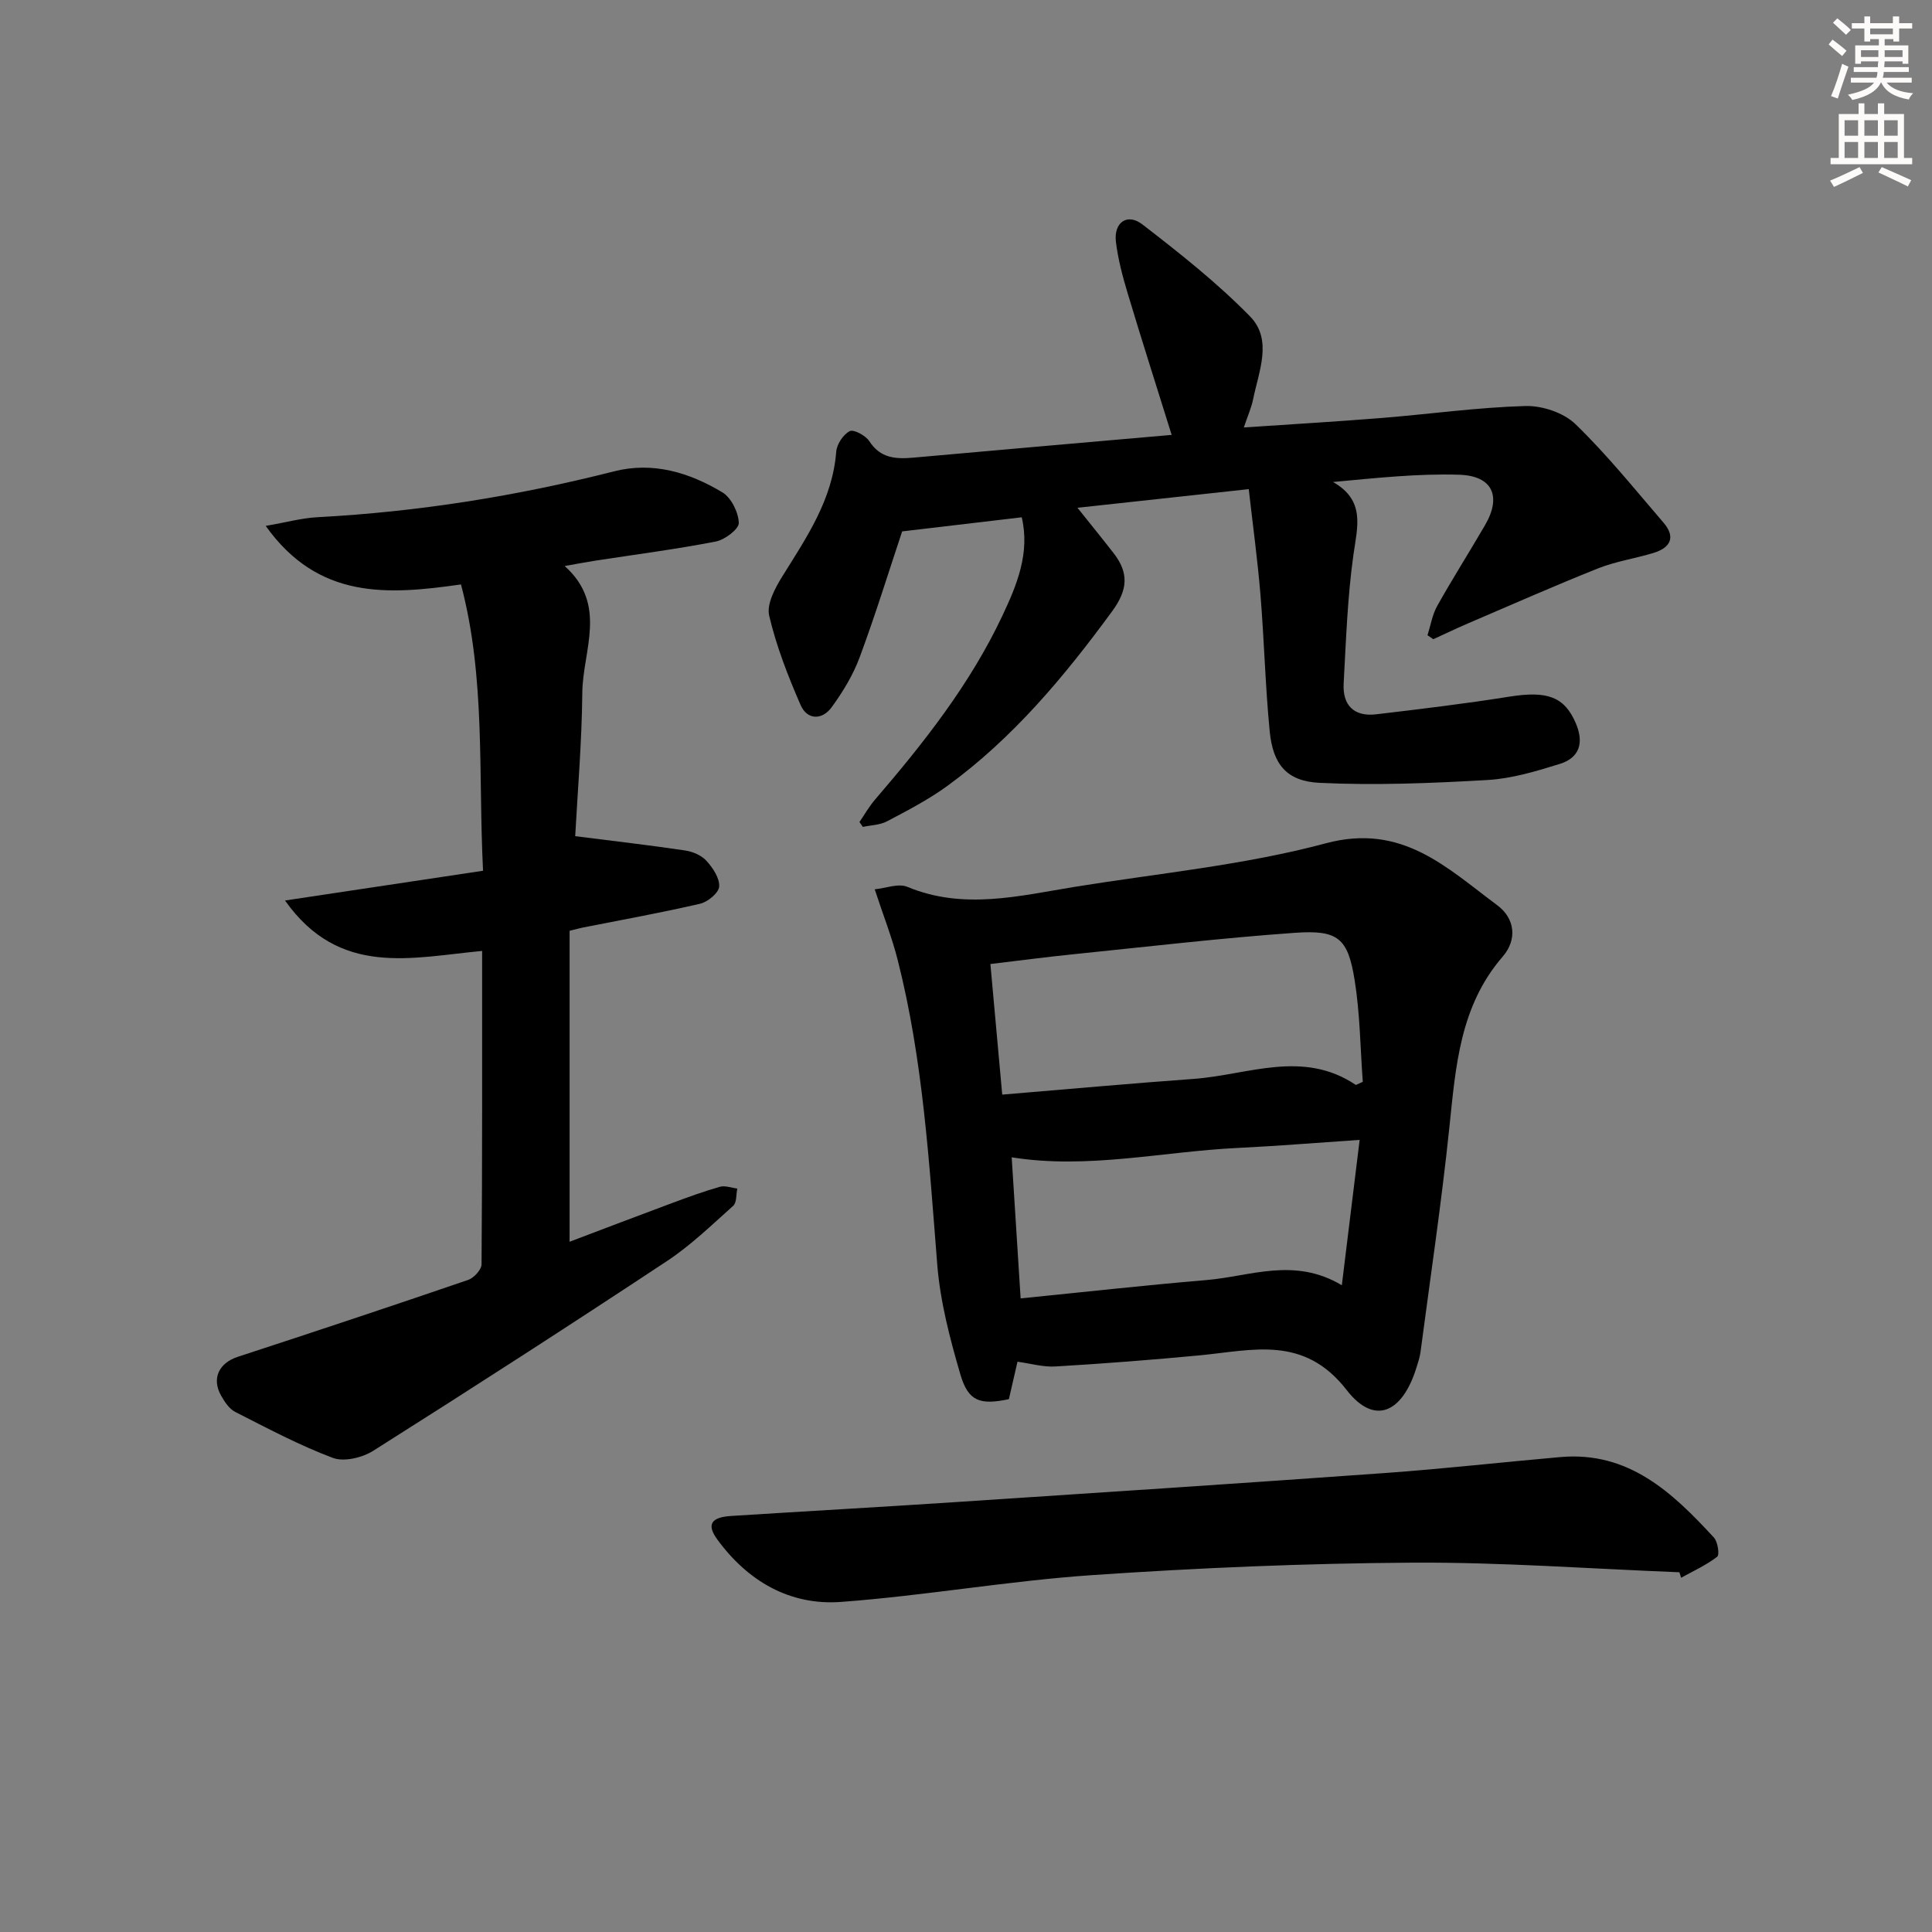
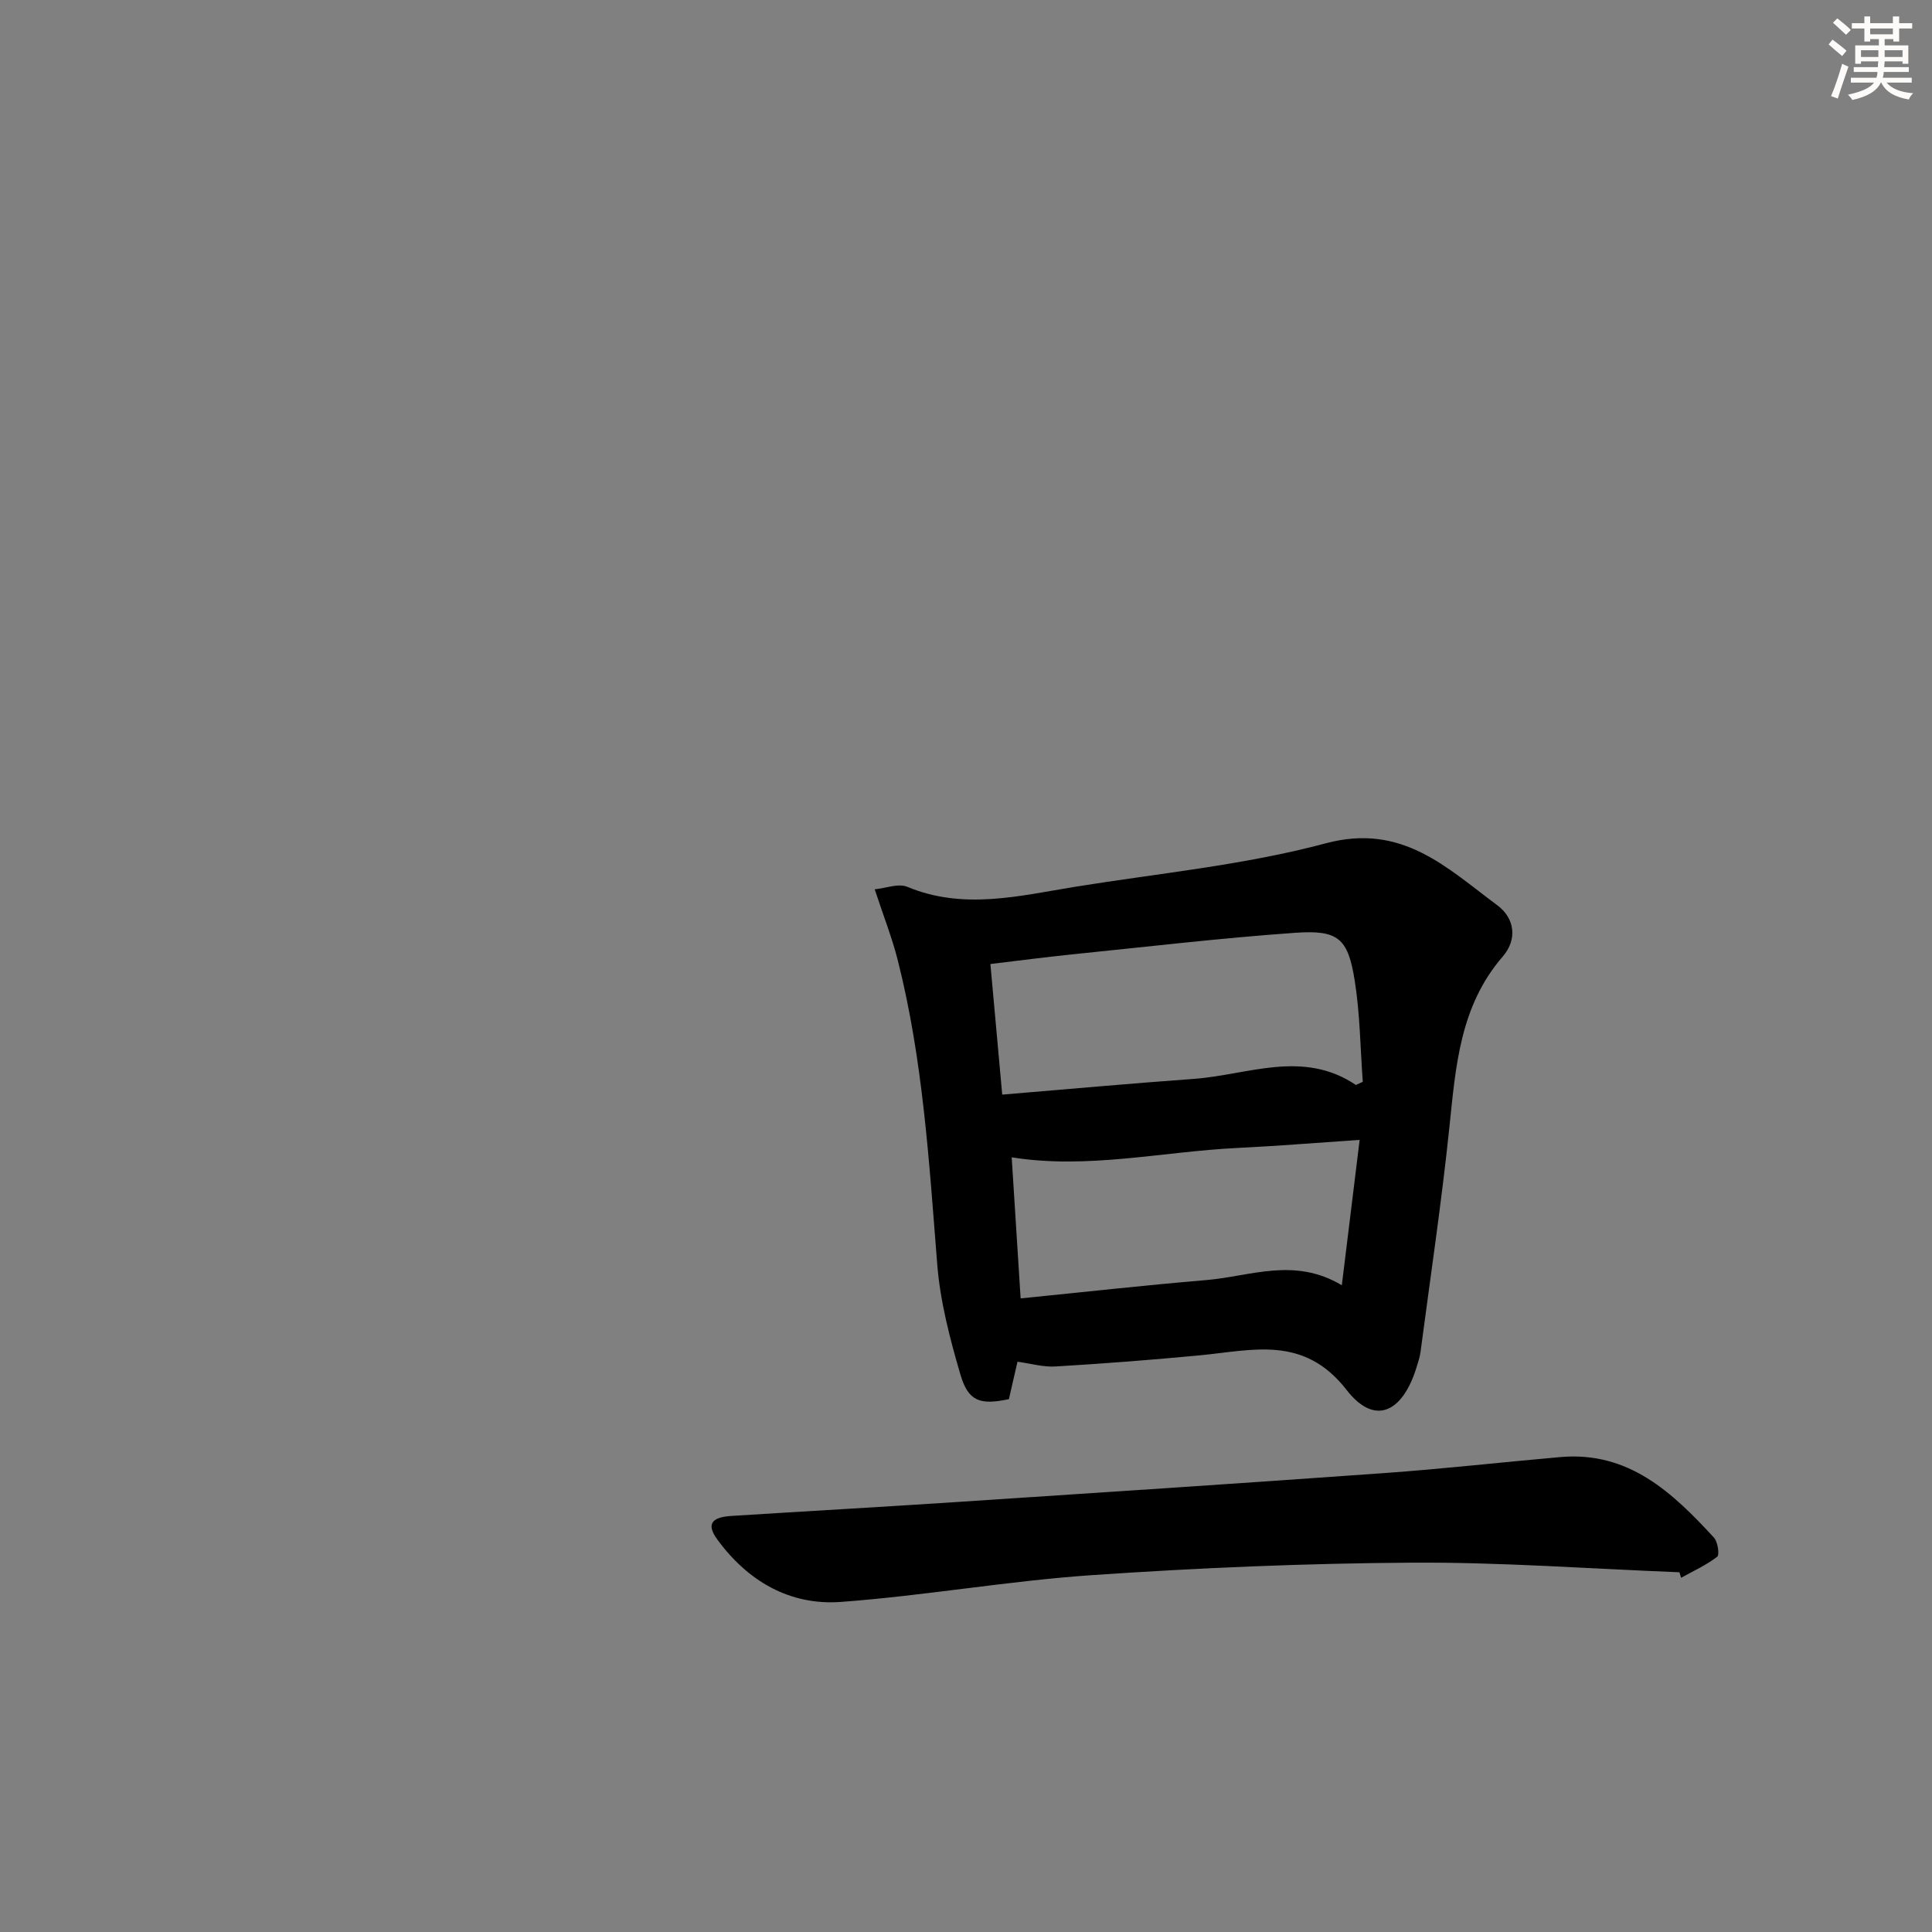
<svg xmlns="http://www.w3.org/2000/svg" enable-background="new 0 0 400 400" viewBox="0 0 400 400">
  <rect x="0" y="0" width="400" height="400" fill="#808080" stroke="none" />
  <g fill="#000001">
-     <path d="m177.94 170.19c1.06-1.54 1.99-3.2 3.2-4.61 10.11-11.76 19.69-23.9 26.36-38.03 3.04-6.44 5.78-13.04 4.04-20.45-8.31.98-16.33 1.93-24.76 2.92-2.75 8.25-5.52 17.24-8.79 26.05-1.36 3.67-3.48 7.17-5.8 10.35-1.95 2.69-5.06 2.69-6.43-.44-2.61-6-5.03-12.18-6.51-18.52-.56-2.4 1.24-5.75 2.75-8.17 5.01-8.05 10.36-15.84 11.13-25.76.12-1.56 1.45-3.57 2.8-4.27.81-.42 3.29.91 4.05 2.08 2.3 3.56 5.48 3.73 9.11 3.41 17.86-1.61 35.72-3.15 53.49-4.71-3.09-9.9-6.18-19.57-9.1-29.29-1.05-3.49-2-7.06-2.44-10.66-.49-4.04 2.35-6.05 5.49-3.62 7.73 5.97 15.47 12.08 22.28 19.04 4.73 4.84 1.8 11.37.63 17.17-.35 1.75-1.12 3.42-1.92 5.82 9.81-.66 19.17-1.21 28.51-1.96 9.92-.8 19.82-2.19 29.75-2.48 3.48-.1 7.94 1.37 10.39 3.74 6.54 6.33 12.29 13.49 18.24 20.41 2.6 3.02 1.41 5.2-2.05 6.26-3.79 1.16-7.79 1.74-11.45 3.19-9.09 3.62-18.05 7.59-27.05 11.44-2.39 1.03-4.74 2.16-7.11 3.24-.4-.27-.8-.55-1.2-.82.65-2.04.99-4.25 2.01-6.07 3.17-5.66 6.65-11.13 9.91-16.74 3.44-5.91 1.58-10.2-5.35-10.42-8.54-.27-17.12.67-26.13 1.5 6.7 3.82 5.06 9.19 4.24 14.95-1.25 8.84-1.55 17.82-2.04 26.76-.25 4.52 2.15 6.93 6.73 6.39 9.22-1.09 18.44-2.2 27.61-3.66 7.86-1.25 11.39.03 13.74 5.55 1.71 4.02.75 7.11-3.33 8.38-4.87 1.51-9.91 3.04-14.95 3.33-11.57.67-23.21 1.14-34.77.59-6.87-.33-9.67-3.85-10.34-10.65-.92-9.42-1.14-18.91-1.92-28.35-.59-7.15-1.57-14.28-2.42-21.81-12.6 1.37-23.77 2.59-35.46 3.86 2.66 3.34 5.12 6.35 7.5 9.42 3.16 4.08 2.94 7.56-.33 12.02-9.9 13.51-20.52 26.25-34.13 36.16-3.88 2.82-8.2 5.06-12.46 7.31-1.47.78-3.34.8-5.02 1.16-.23-.33-.47-.67-.7-1.01z" />
-     <path d="m210.66 281.93c-.62 2.71-1.21 5.27-1.78 7.75-5.97 1.26-8.41.47-10.04-5.1-2.17-7.43-4.18-15.08-4.79-22.75-1.69-21.19-2.94-42.41-8.2-63.11-1.17-4.61-2.93-9.06-4.75-14.6 2.28-.22 4.9-1.28 6.75-.51 11.63 4.84 23.15 1.87 34.68 0 17.36-2.81 35.04-4.48 51.95-9.01 15.81-4.24 25.04 5.05 35.5 12.81 3.71 2.75 4.17 7.14 1.14 10.64-8.9 10.28-9.73 22.81-11.05 35.43-1.62 15.5-3.92 30.93-5.96 46.38-.15 1.14-.52 2.25-.87 3.35-2.93 9.38-8.71 11.95-14.42 4.59-8.87-11.44-19.49-8.23-30.44-7.19-9.92.94-19.85 1.71-29.8 2.3-2.56.17-5.19-.61-7.92-.98zm70.06-57.3c.48-.22.95-.44 1.43-.65-.52-7.03-.57-14.14-1.69-21.08-1.4-8.68-3.42-10.41-12.39-9.77-15.38 1.09-30.71 2.9-46.06 4.46-5.55.57-11.08 1.3-16.96 2 .82 9.04 1.59 17.57 2.45 27.04 13.61-1.13 26.64-2.32 39.69-3.26 11.19-.82 22.55-6.13 33.53 1.26zm.78 11.37c-9.11.61-17.19 1.28-25.27 1.67-15.58.75-31.04 4.46-46.77 1.94.6 9.5 1.2 19.05 1.85 29.21 13.08-1.31 25.77-2.73 38.49-3.8 9.07-.76 18.17-4.81 28.01 1.08 1.29-10.52 2.45-19.95 3.69-30.1z" />
-     <path d="m117.93 192.71v64.38c7.13-2.7 14.17-5.39 21.24-8.02 3.26-1.21 6.54-2.41 9.88-3.36 1.08-.3 2.39.22 3.6.37-.26 1.22-.1 2.9-.85 3.57-4.45 3.98-8.79 8.19-13.74 11.46-20.12 13.3-40.39 26.37-60.77 39.25-2.27 1.44-6.06 2.35-8.38 1.48-6.95-2.61-13.56-6.14-20.2-9.51-1.23-.62-2.19-2.07-2.91-3.34-2.06-3.59-.45-6.81 3.44-8.08 15.93-5.2 31.84-10.49 47.69-15.92 1.19-.41 2.77-2.12 2.77-3.24.16-21.47.12-42.94.12-64.87-14.56 1.35-29.55 5.51-40.81-10.44 14.29-2.15 27.44-4.13 41-6.16-1.02-20.3.56-39.94-4.57-59.28-15.22 2.18-29.54 3.16-40.43-12.12 4.25-.73 7.48-1.63 10.75-1.8 20.79-1.11 41.23-4.37 61.4-9.5 8.03-2.04 15.56.25 22.39 4.35 1.84 1.1 3.34 4.14 3.41 6.33.04 1.28-2.9 3.5-4.78 3.86-8.29 1.61-16.69 2.69-25.05 3.98-1.79.28-3.58.62-6.22 1.09 8.99 8.05 3.73 17.48 3.65 26.25-.1 10.27-.98 20.54-1.47 29.68 7.93 1.01 15.36 1.86 22.75 2.96 1.57.23 3.38 1 4.41 2.13 1.33 1.46 2.76 3.59 2.65 5.34-.08 1.3-2.36 3.19-3.96 3.56-8.07 1.87-16.24 3.34-24.38 4.95-.6.13-1.22.31-2.63.65z" />
+     <path d="m210.66 281.93c-.62 2.71-1.21 5.27-1.78 7.75-5.97 1.26-8.41.47-10.04-5.1-2.17-7.43-4.18-15.08-4.79-22.75-1.69-21.19-2.94-42.41-8.2-63.11-1.17-4.61-2.93-9.06-4.75-14.6 2.28-.22 4.9-1.28 6.75-.51 11.63 4.84 23.15 1.87 34.68 0 17.36-2.81 35.04-4.48 51.95-9.01 15.81-4.24 25.04 5.05 35.5 12.81 3.71 2.75 4.17 7.14 1.14 10.64-8.9 10.28-9.73 22.81-11.05 35.43-1.62 15.5-3.92 30.93-5.96 46.38-.15 1.14-.52 2.25-.87 3.35-2.93 9.38-8.71 11.95-14.42 4.59-8.87-11.44-19.49-8.23-30.44-7.19-9.92.94-19.85 1.71-29.8 2.3-2.56.17-5.19-.61-7.92-.98m70.06-57.3c.48-.22.95-.44 1.43-.65-.52-7.03-.57-14.14-1.69-21.08-1.4-8.68-3.42-10.41-12.39-9.77-15.38 1.09-30.71 2.9-46.06 4.46-5.55.57-11.08 1.3-16.96 2 .82 9.04 1.59 17.57 2.45 27.04 13.61-1.13 26.64-2.32 39.69-3.26 11.19-.82 22.55-6.13 33.53 1.26zm.78 11.37c-9.11.61-17.19 1.28-25.27 1.67-15.58.75-31.04 4.46-46.77 1.94.6 9.5 1.2 19.05 1.85 29.21 13.08-1.31 25.77-2.73 38.49-3.8 9.07-.76 18.17-4.81 28.01 1.08 1.29-10.52 2.45-19.95 3.69-30.1z" />
    <path d="m347.7 325.52c-18.44-.72-36.87-2.1-55.3-1.99-22.1.14-44.22 1.07-66.27 2.58-17.38 1.19-34.63 4.26-52.01 5.55-10.6.78-19.31-4.3-25.61-12.93-2.27-3.11-1.29-4.61 2.91-4.87 15.6-.99 31.2-1.86 46.8-2.89 29.53-1.94 59.07-3.88 88.59-6 12.1-.87 24.17-2.24 36.26-3.3 14.13-1.24 23.2 7.35 31.78 16.67.8.87 1.2 3.56.67 3.97-2.26 1.74-4.94 2.95-7.46 4.35-.12-.37-.24-.75-.36-1.14z" />
  </g>
  <path d="m378.6 9.2.8-1c.9.7 1.9 1.4 2.9 2.3l-.9 1.1c-1.1-.9-2-1.7-2.8-2.4zm.5 10.7c.9-2.1 1.6-4.3 2.3-6.7.4.2.8.4 1.3.6-.7 2.1-1.5 4.3-2.2 6.6zm.4-15.2.9-.9c1 .8 2 1.6 2.8 2.4l-1 1c-1-.9-1.9-1.8-2.7-2.5zm12.5-1.3h1.2v1.4h2.7v1.1h-2.7v2.7h-1.2v-.5h-1.8v1.3h4.9v3.8h-1.2v-.5h-3.7c0 .4-.1.9-.1 1.2h5.1v1h-5.2c0 .5-.1.9-.2 1.2h6v1h-5.2c1.1 1.3 2.9 2 5.5 2.2-.4.4-.7.8-.9 1.3-2.9-.5-4.8-1.6-5.7-3.5h-.1c-.8 1.7-2.7 2.9-5.9 3.6-.2-.4-.6-.8-.9-1.1 2.8-.6 4.6-1.4 5.4-2.5h-4.8v-1h5.3c.1-.3.2-.7.2-1.2h-4.9v-1h5c0-.4 0-.8.1-1.2h-3.6v.5h-1.2v-3.8h4.9v-1.3h-1.8v.5h-1.2v-2.7h-2.6v-1.1h2.6v-1.4h1.2v1.4h4.7v-1.4zm-6.7 8.4h3.6c0-.4 0-.9 0-1.4h-3.6zm1.9-4.7h4.7v-1.2h-4.7zm6.7 3.3h-3.7v1.4h3.7z" fill="#fcfbfa" />
-   <path d="m384.7 21.4h1.3v2.2h2.8v-2.2h1.3v2.2h4.1v9.1h1.7v1.3h-16.9v-1.3h1.7v-9.1h4.1v-2.2zm.3 13.2.7 1.2c-1.8.9-3.8 1.9-6 2.9-.2-.4-.5-.8-.8-1.3 2.4-1 4.4-2 6.1-2.8zm-3.1-6.5h2.8v-3.2h-2.8zm0 4.6h2.8v-3.3h-2.8zm4.1-4.6h2.8v-3.2h-2.8zm0 4.6h2.8v-3.3h-2.8zm3.6 1.9c2.1.9 4.1 1.8 6.1 2.7l-.7 1.3c-2.2-1.1-4.2-2-6.1-2.9zm3.3-9.7h-2.8v3.2h2.8zm-2.8 7.8h2.8v-3.3h-2.8z" fill="#fcfbfa" />
</svg>